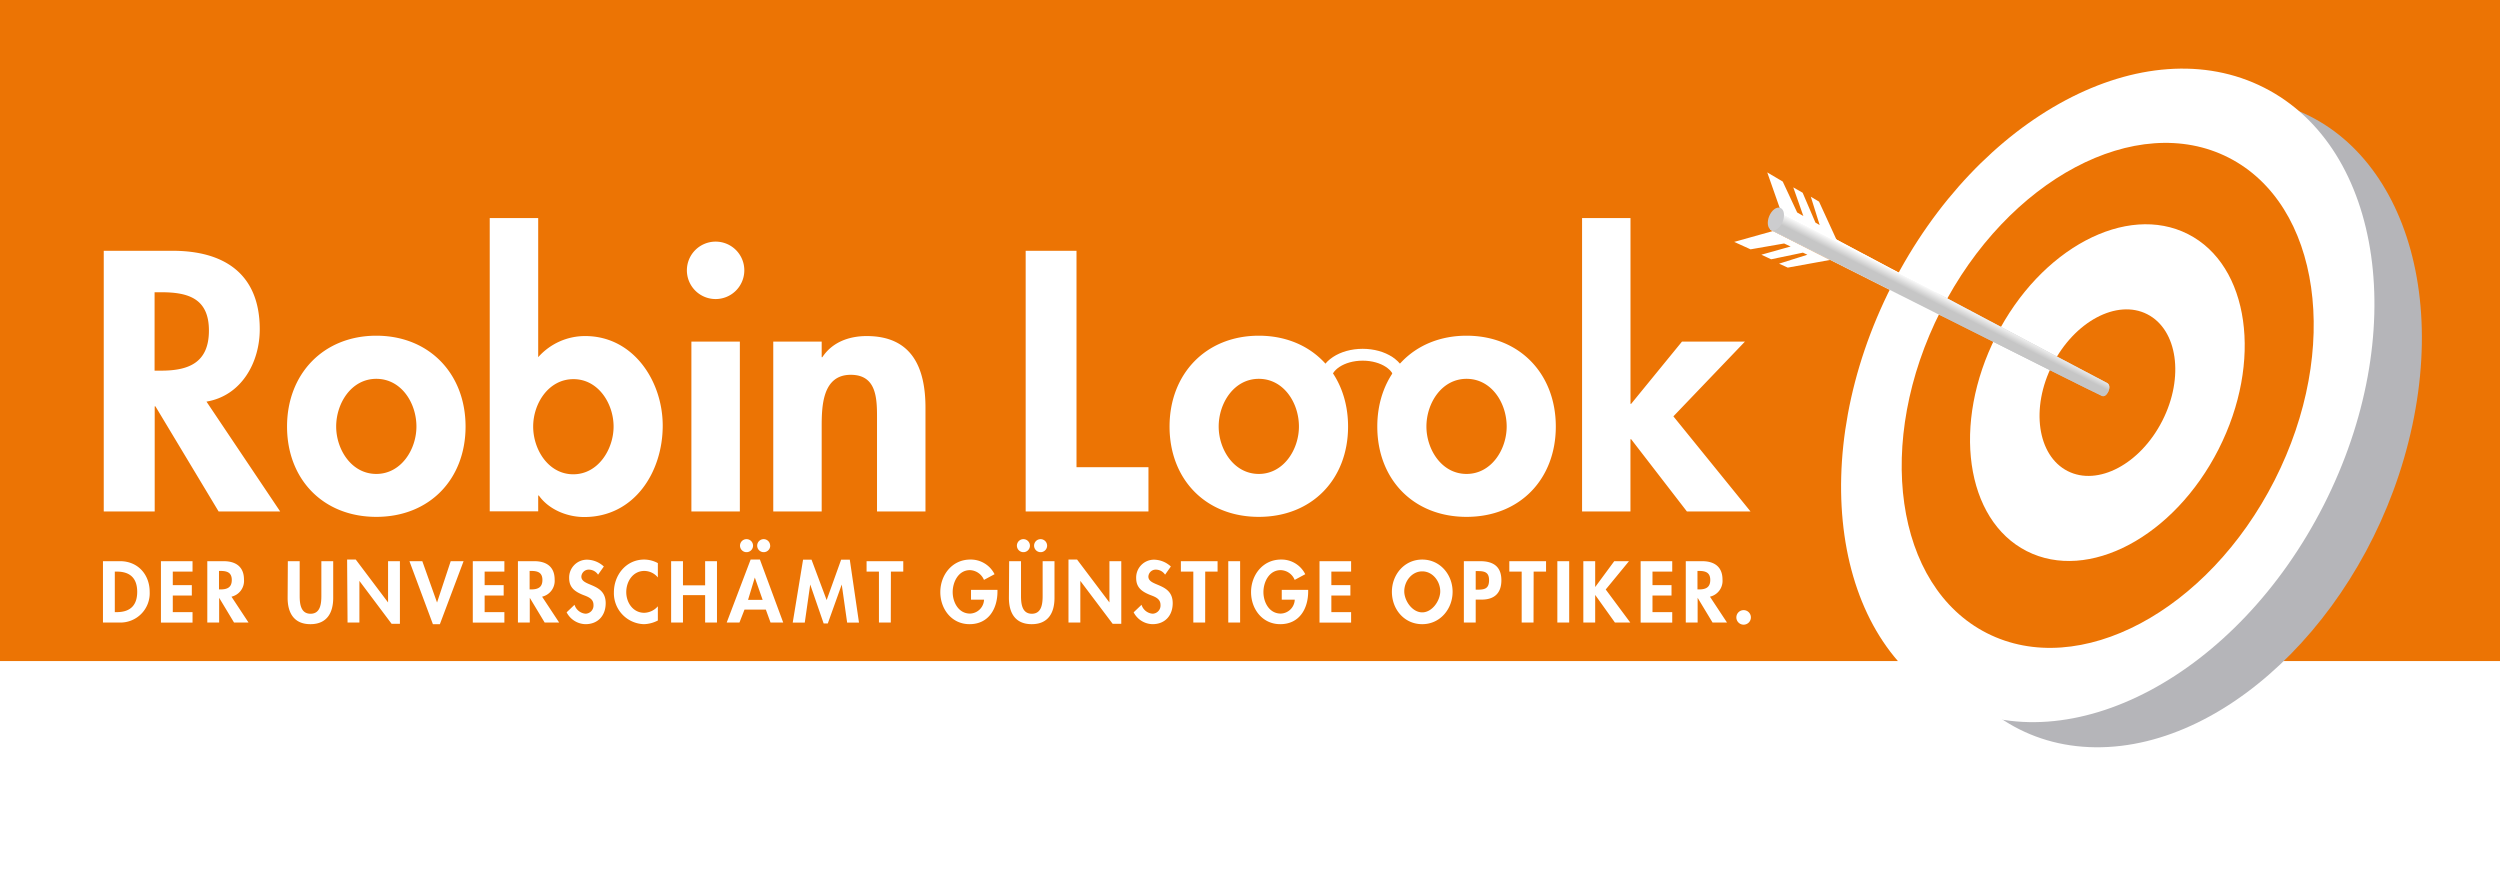
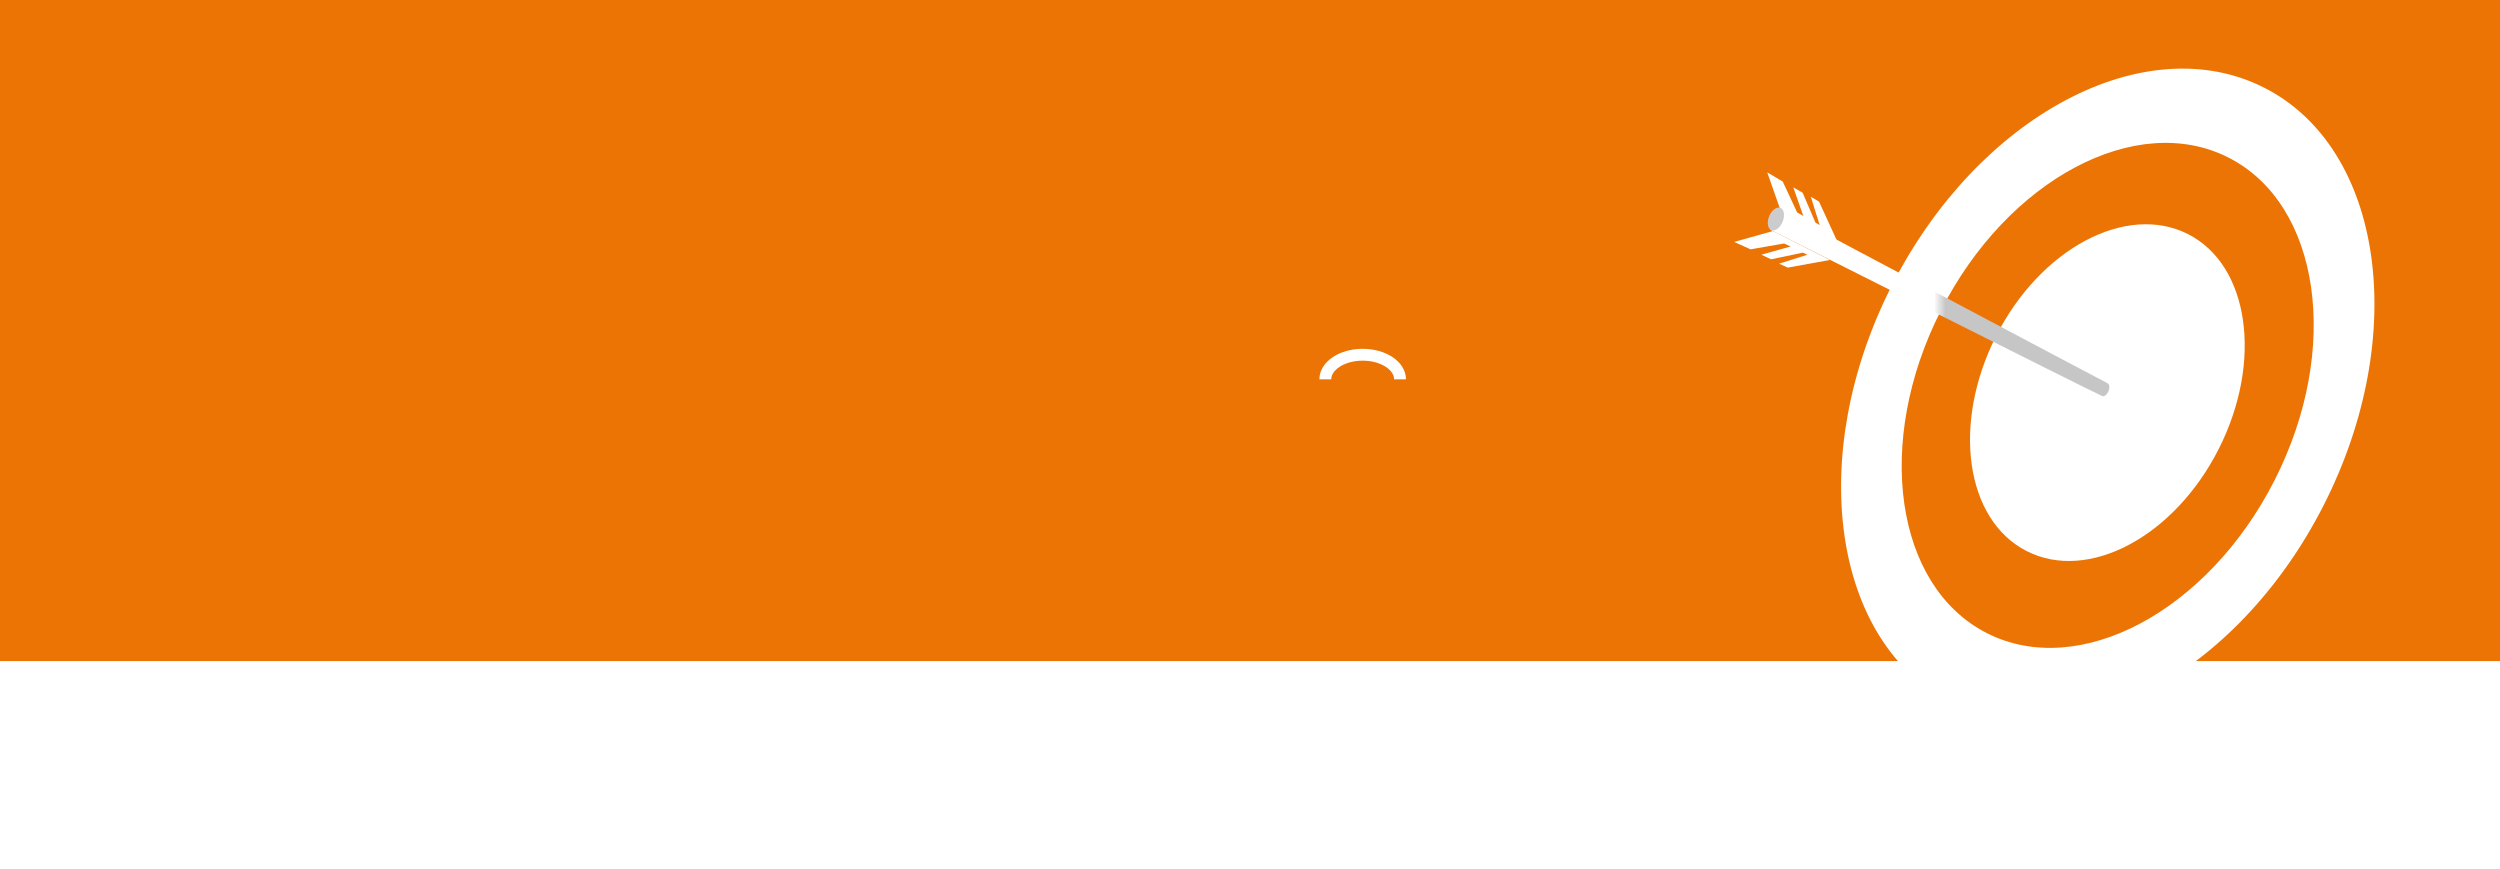
<svg xmlns="http://www.w3.org/2000/svg" xmlns:xlink="http://www.w3.org/1999/xlink" viewBox="0 0 633 220">
  <defs>
    <path id="b" fill="url(#a)" d="M533.66 97.07c1.16.81-.27 3.72-1.43 3.18-2.07-.81-84-42.08-84-42.08L450 52.7s81.5 43.3 83.7 44.37" />
  </defs>
  <defs>
    <linearGradient id="a" x1="488.38" x2="494.42" y1="76.51" y2="76.51" gradientUnits="userSpaceOnUse">
      <stop offset="0" stop-color="#fff" />
      <stop offset=".25" stop-color="#fff" />
      <stop offset=".26" stop-color="#f9f9f9" />
      <stop offset=".7" stop-color="#c6c6c6" />
      <stop offset="1" stop-color="#c6c6c6" />
    </linearGradient>
    <linearGradient xlink:href="#a" id="e" x1="-206.74" x2="-203.75" y1="-165.26" y2="-165.26" gradientTransform="rotate(180 52.06 -117.525) scale(1.89)" />
    <clipPath id="d">
      <use xlink:href="#b" />
    </clipPath>
    <filter id="c" width="140%" height="140%" x="-15%" y="-20%">
      <feGaussianBlur in="SourceAlpha" result="r1" stdDeviation="8" />
      <feOffset dx="6" dy="6" in="r1" result="r2" />
      <feComponentTransfer in="r2" result="r3">
        <feFuncA slope=".2" type="linear" />
      </feComponentTransfer>
      <feMerge>
        <feMergeNode in="r3" />
        <feMergeNode in="SourceGraphic" />
      </feMerge>
    </filter>
  </defs>
  <path fill="#ec7404" d="M0 0h633v167.38H0z" />
-   <path fill="#fff" d="M26.07 142.09h4.33c4.49 0 7.5 3.36 7.5 7.79a7.41 7.41 0 0 1-7.52 7.75h-4.31zm3 12.9h.5c3.73 0 5.17-2.06 5.17-5.13 0-3.38-1.73-5.13-5.17-5.13h-.5zm14.68-10.26v3.42h4.82v2.64h-4.82V155h5v2.64h-8v-15.55h8v2.64zm19.18 12.9h-3.67l-3.77-6.27v6.27h-3v-15.54h4.1c3.07 0 5.19 1.36 5.19 4.68a4.11 4.11 0 0 1-3.17 4.31zm-7.48-8.39h.39c1.67 0 2.85-.49 2.85-2.39s-1.22-2.29-2.83-2.29h-.41zm17.43-7.15h3v8.7c0 1.91.17 4.61 2.75 4.61s2.74-2.7 2.74-4.61v-8.7h3v9.3c0 3.79-1.61 6.65-5.77 6.65s-5.77-2.86-5.77-6.65zm15.01-.41h2.19l8.18 10.86v-10.45h3v15.85h-2.11L91 147.08v10.55h-3zm22.77 10.88 3.46-10.47h3.26l-6 15.95h-1.77l-5.94-15.95h3.26zm12.05-7.83v3.42h4.82v2.64h-4.82V155h5v2.64h-8v-15.55h8v2.64zm18.87 12.9h-3.67l-3.77-6.27v6.27h-3v-15.54h4.1c3.07 0 5.2 1.36 5.2 4.68a4.12 4.12 0 0 1-3.18 4.31zm-7.48-8.39h.39c1.67 0 2.85-.49 2.85-2.39s-1.22-2.29-2.83-2.29h-.41zm17.33-3.73a2.81 2.81 0 0 0-2.33-1.28 1.86 1.86 0 0 0-1.9 1.76c0 2.61 6.16 1.52 6.16 6.73 0 3.12-1.93 5.32-5.11 5.32a5.51 5.51 0 0 1-4.78-3l2-1.91a3.2 3.2 0 0 0 2.8 2.26 2.07 2.07 0 0 0 2-2.24c0-1.61-1.48-2.07-2.7-2.54-2-.82-3.46-1.83-3.46-4.24a4.52 4.52 0 0 1 4.53-4.66 6.4 6.4 0 0 1 4.25 1.73zm15.14.7a4.47 4.47 0 0 0-3.42-1.65c-2.91 0-4.58 2.68-4.58 5.36s1.73 5.24 4.56 5.24a4.72 4.72 0 0 0 3.44-1.65v3.6a8.1 8.1 0 0 1-3.52.93 7.84 7.84 0 0 1-7.61-8.06c0-4.41 3.11-8.3 7.67-8.3a7.31 7.31 0 0 1 3.46.9zm11.97 2v-6.12h3v15.54h-3v-6.95h-5.61v6.95h-3v-15.54h3v6.12zm9.97 6.14-1.28 3.28H184l6.06-15.95h2.35l5.9 15.95h-3.21l-1.19-3.28zm2.16-16.2a1.65 1.65 0 1 1-1.65-1.64 1.65 1.65 0 0 1 1.65 1.64zm.45 8.08-1.71 5.65h3.69zm3.9-8.08a1.65 1.65 0 1 1-1.65-1.64 1.65 1.65 0 0 1 1.63 1.64zm18.11 9.85-3.53 9.86h-1.05l-3.4-9.86-1.38 9.65h-3.05l2.62-15.95h2.14l3.83 10.24 3.67-10.24h2.19l2.33 15.95h-3zm12.42 9.63h-3v-12.9h-3.13v-2.64h9.29v2.64h-3.13zm27.01-8.27v.4c0 4.39-2.25 8.28-7.07 8.28-4.53 0-7.4-3.83-7.4-8.12s2.95-8.24 7.59-8.24a6.72 6.72 0 0 1 6.14 3.71l-2.68 1.44a4 4 0 0 0-3.55-2.47c-2.92 0-4.37 3-4.37 5.56s1.47 5.44 4.4 5.44a3.67 3.67 0 0 0 3.54-3.52h-3.3v-2.48zm2.96-7.27h3v8.7c0 1.91.17 4.61 2.74 4.61s2.74-2.7 2.74-4.61v-8.7h3v9.3c0 3.79-1.6 6.65-5.77 6.65s-5.77-2.86-5.77-6.65zm5.26-3.94a1.65 1.65 0 1 1-1.65-1.64 1.66 1.66 0 0 1 1.65 1.64zm4.35 0a1.65 1.65 0 1 1-1.65-1.64 1.66 1.66 0 0 1 1.65 1.64zm5.41 3.53h2.18l8.19 10.86v-10.45h3v15.85h-2.19l-8.18-10.86v10.55h-3zm24.46 3.83a2.81 2.81 0 0 0-2.33-1.28 1.86 1.86 0 0 0-1.9 1.76c0 2.61 6.16 1.52 6.16 6.73 0 3.12-1.93 5.32-5.11 5.32a5.51 5.51 0 0 1-4.78-3l2-1.91a3.18 3.18 0 0 0 2.8 2.26 2.07 2.07 0 0 0 2-2.24c0-1.61-1.48-2.07-2.7-2.54-2-.82-3.46-1.83-3.46-4.24a4.52 4.52 0 0 1 4.53-4.66 6.4 6.4 0 0 1 4.25 1.73zm10.15 12.12h-3v-12.9H299v-2.64h9.29v2.64h-3.13zm8.85 0h-3v-15.54h3zm17.23-8.27v.4c0 4.39-2.24 8.28-7.07 8.28-4.53 0-7.39-3.83-7.39-8.12s2.94-8.24 7.58-8.24a6.7 6.7 0 0 1 6.14 3.71l-2.68 1.44a3.93 3.93 0 0 0-3.54-2.47c-2.93 0-4.37 3-4.37 5.56s1.46 5.44 4.39 5.44a3.66 3.66 0 0 0 3.54-3.52h-3.29v-2.48zm5.87-4.63v3.42h4.82v2.64h-4.82V155h5v2.64h-8v-15.55h8v2.64zm15.33 5.11c0-4.35 3.15-8.16 7.68-8.16s7.69 3.81 7.69 8.16-3.15 8.2-7.69 8.2-7.68-3.75-7.68-8.2zm3.13-.12c0 2.35 2 5.33 4.55 5.33s4.56-3 4.56-5.33c0-2.52-1.9-5.05-4.56-5.05s-4.55 2.53-4.55 5.05zm18.09 7.91h-3v-15.54h4.12c3.26 0 5.38 1.3 5.38 4.82 0 3.3-1.8 4.91-5 4.91h-1.5zm0-8.33h.61c1.8 0 2.77-.39 2.77-2.41s-1.16-2.29-2.85-2.29h-.53zm14.64 8.33h-3v-12.9h-3.13v-2.64h9.3v2.64h-3.14zm9.03 0h-3v-15.54h3zm11.41-15.54h3.73l-5.89 7.17 6.22 8.37h-3.89l-5-7v7h-3v-15.54h3v6.55zm9.68 2.64v3.42h4.82v2.64h-4.82V155h5v2.64h-8v-15.55h8v2.64zm18.87 12.9h-3.66l-3.78-6.27v6.27h-3v-15.54h4.11c3.07 0 5.19 1.36 5.19 4.68a4.11 4.11 0 0 1-3.18 4.31zm-7.48-8.39h.4c1.67 0 2.84-.49 2.84-2.39s-1.22-2.29-2.82-2.29h-.42zm13.52 6.95a1.84 1.84 0 1 1-3.67 0 1.84 1.84 0 0 1 3.67 0zM70.94 129.5H55.35l-16-26.62h-.18v26.62h-12.9v-66H43.7c13 0 22.07 5.78 22.07 19.88 0 8.41-4.64 16.82-13.49 18.31zm-31.8-35.65h1.67c7.09 0 12.09-2.1 12.09-10.16S47.73 74 40.89 74h-1.75zM117.88 108c0 13.32-9.11 22.87-22.6 22.87s-22.6-9.55-22.6-22.87 9.2-23 22.6-23 22.6 9.64 22.6 23zm-32.76 0c0 5.79 3.86 12 10.16 12s10.16-6.22 10.16-12c0-6-3.85-12.08-10.16-12.08S85.12 102.09 85.12 108zM124 55.22h12.27v35.22a15.84 15.84 0 0 1 11.91-5.35c12.18 0 19.62 11.39 19.62 22.69 0 11.74-7.18 23.13-19.88 23.13-4.38 0-9-1.93-11.48-5.44h-.17v4H124zM155.36 108c0-5.79-3.85-12-10.16-12s-10.2 6.17-10.2 12 3.85 12.09 10.16 12.09 10.2-6.35 10.2-12.09zm33.1-39.55a7.27 7.27 0 1 1-7.26-7.27 7.25 7.25 0 0 1 7.26 7.27zm-1.13 61.05h-12.27v-43h12.27zm20.72-39.06h.17c2.54-3.86 6.84-5.35 11.22-5.35 11.56 0 14.89 8.15 14.89 18.14v26.27h-12.27v-22.77c0-5.17.27-11.83-6.65-11.83-7.27 0-7.36 8.15-7.36 13.32v21.28h-12.26v-43h12.26zm64.52 27.85h18.22v11.21H259.7v-66h12.87zM341.33 108c0 13.32-9.11 22.87-22.6 22.87s-22.6-9.55-22.6-22.87 9.2-23 22.6-23 22.6 9.64 22.6 23zm-32.76 0c0 5.79 3.85 12 10.16 12s10.16-6.22 10.16-12c0-6-3.86-12.08-10.16-12.08s-10.16 6.17-10.16 12.08zm85.36 0c0 13.32-9.11 22.87-22.6 22.87s-22.6-9.55-22.6-22.87 9.2-23 22.6-23 22.6 9.64 22.6 23zm-32.76 0c0 5.79 3.85 12 10.16 12s10.16-6.22 10.16-12c0-6-3.86-12.08-10.16-12.08s-10.16 6.17-10.16 12.08zm51.67-5.74h.16l12.88-15.77h15.94l-18.12 18.93 19.53 24.08h-16.11L413 111.2h-.17v18.3h-12.25V55.22h12.26z" />
  <path fill="none" stroke="#fff" stroke-width="3" d="M335.57 96.05c0-3.44 4.23-6.23 9.46-6.23s9.46 2.79 9.46 6.23" />
  <g filter="url(#c)">
-     <path fill="#b5b5b9" d="M604.8 101.71c-9.69 45.39-45.63 81.87-80.27 81.5s-54.88-37.48-45.19-82.87S525 18.47 559.61 18.85s54.88 37.47 45.19 82.86z" />
-   </g>
+     </g>
  <path fill="#fff" d="M588.36 127.91c-21.87 43-64.08 65.46-94.28 50.11S457.13 115.34 479 72.32s64.08-65.46 94.29-50.12 36.95 62.68 15.07 105.71z" />
  <path fill="#ec7404" d="M575.93 121.59c-16.9 33.25-49.51 50.58-72.85 38.72s-28.55-48.43-11.65-81.68S541 28.05 564.28 39.91s28.55 48.43 11.65 81.68z" />
  <path fill="#fff" d="M561.75 113.74c-11.26 22.17-33 33.72-48.57 25.81s-19-32.29-7.77-54.46 33-33.72 48.58-25.82 19.01 32.3 7.76 54.47zM447.47 43.65l3.92 2.32 3.65 7.82 1.57.91-2.55-7.26 2.37 1.36 3.24 7.56 1.07.62-2.24-7.17 2.08 1.24 4.53 9.87-14.27-7.65-3.37-9.62zm-8.37 17.6 4.14 1.88 8.5-1.48 1.65.76-7.41 2.08 2.47 1.16 8.05-1.68 1.13.53-7.17 2.26 2.21 1 10.69-1.94-14.45-7.32-9.81 2.75z" />
-   <path fill="#ec7404" d="M547.52 106.5c-5.58 11-16.33 16.68-24 12.77s-9.42-16-3.84-26.94 16.33-16.68 24-12.77 9.41 15.97 3.84 26.94z" />
  <use xlink:href="#b" />
  <g clip-path="url(#d)">
-     <path fill="url(#e)" d="M451.44 27.31h80.25v98.84h-80.25z" transform="rotate(-63.1 491.53 76.749)" />
-   </g>
+     </g>
  <path fill="#ccccce" d="M451.36 56.13c-.62 1.56-1.89 2.51-2.84 2.13s-1.2-1.95-.57-3.5 1.89-2.5 2.84-2.12 1.21 1.94.57 3.49z" />
</svg>